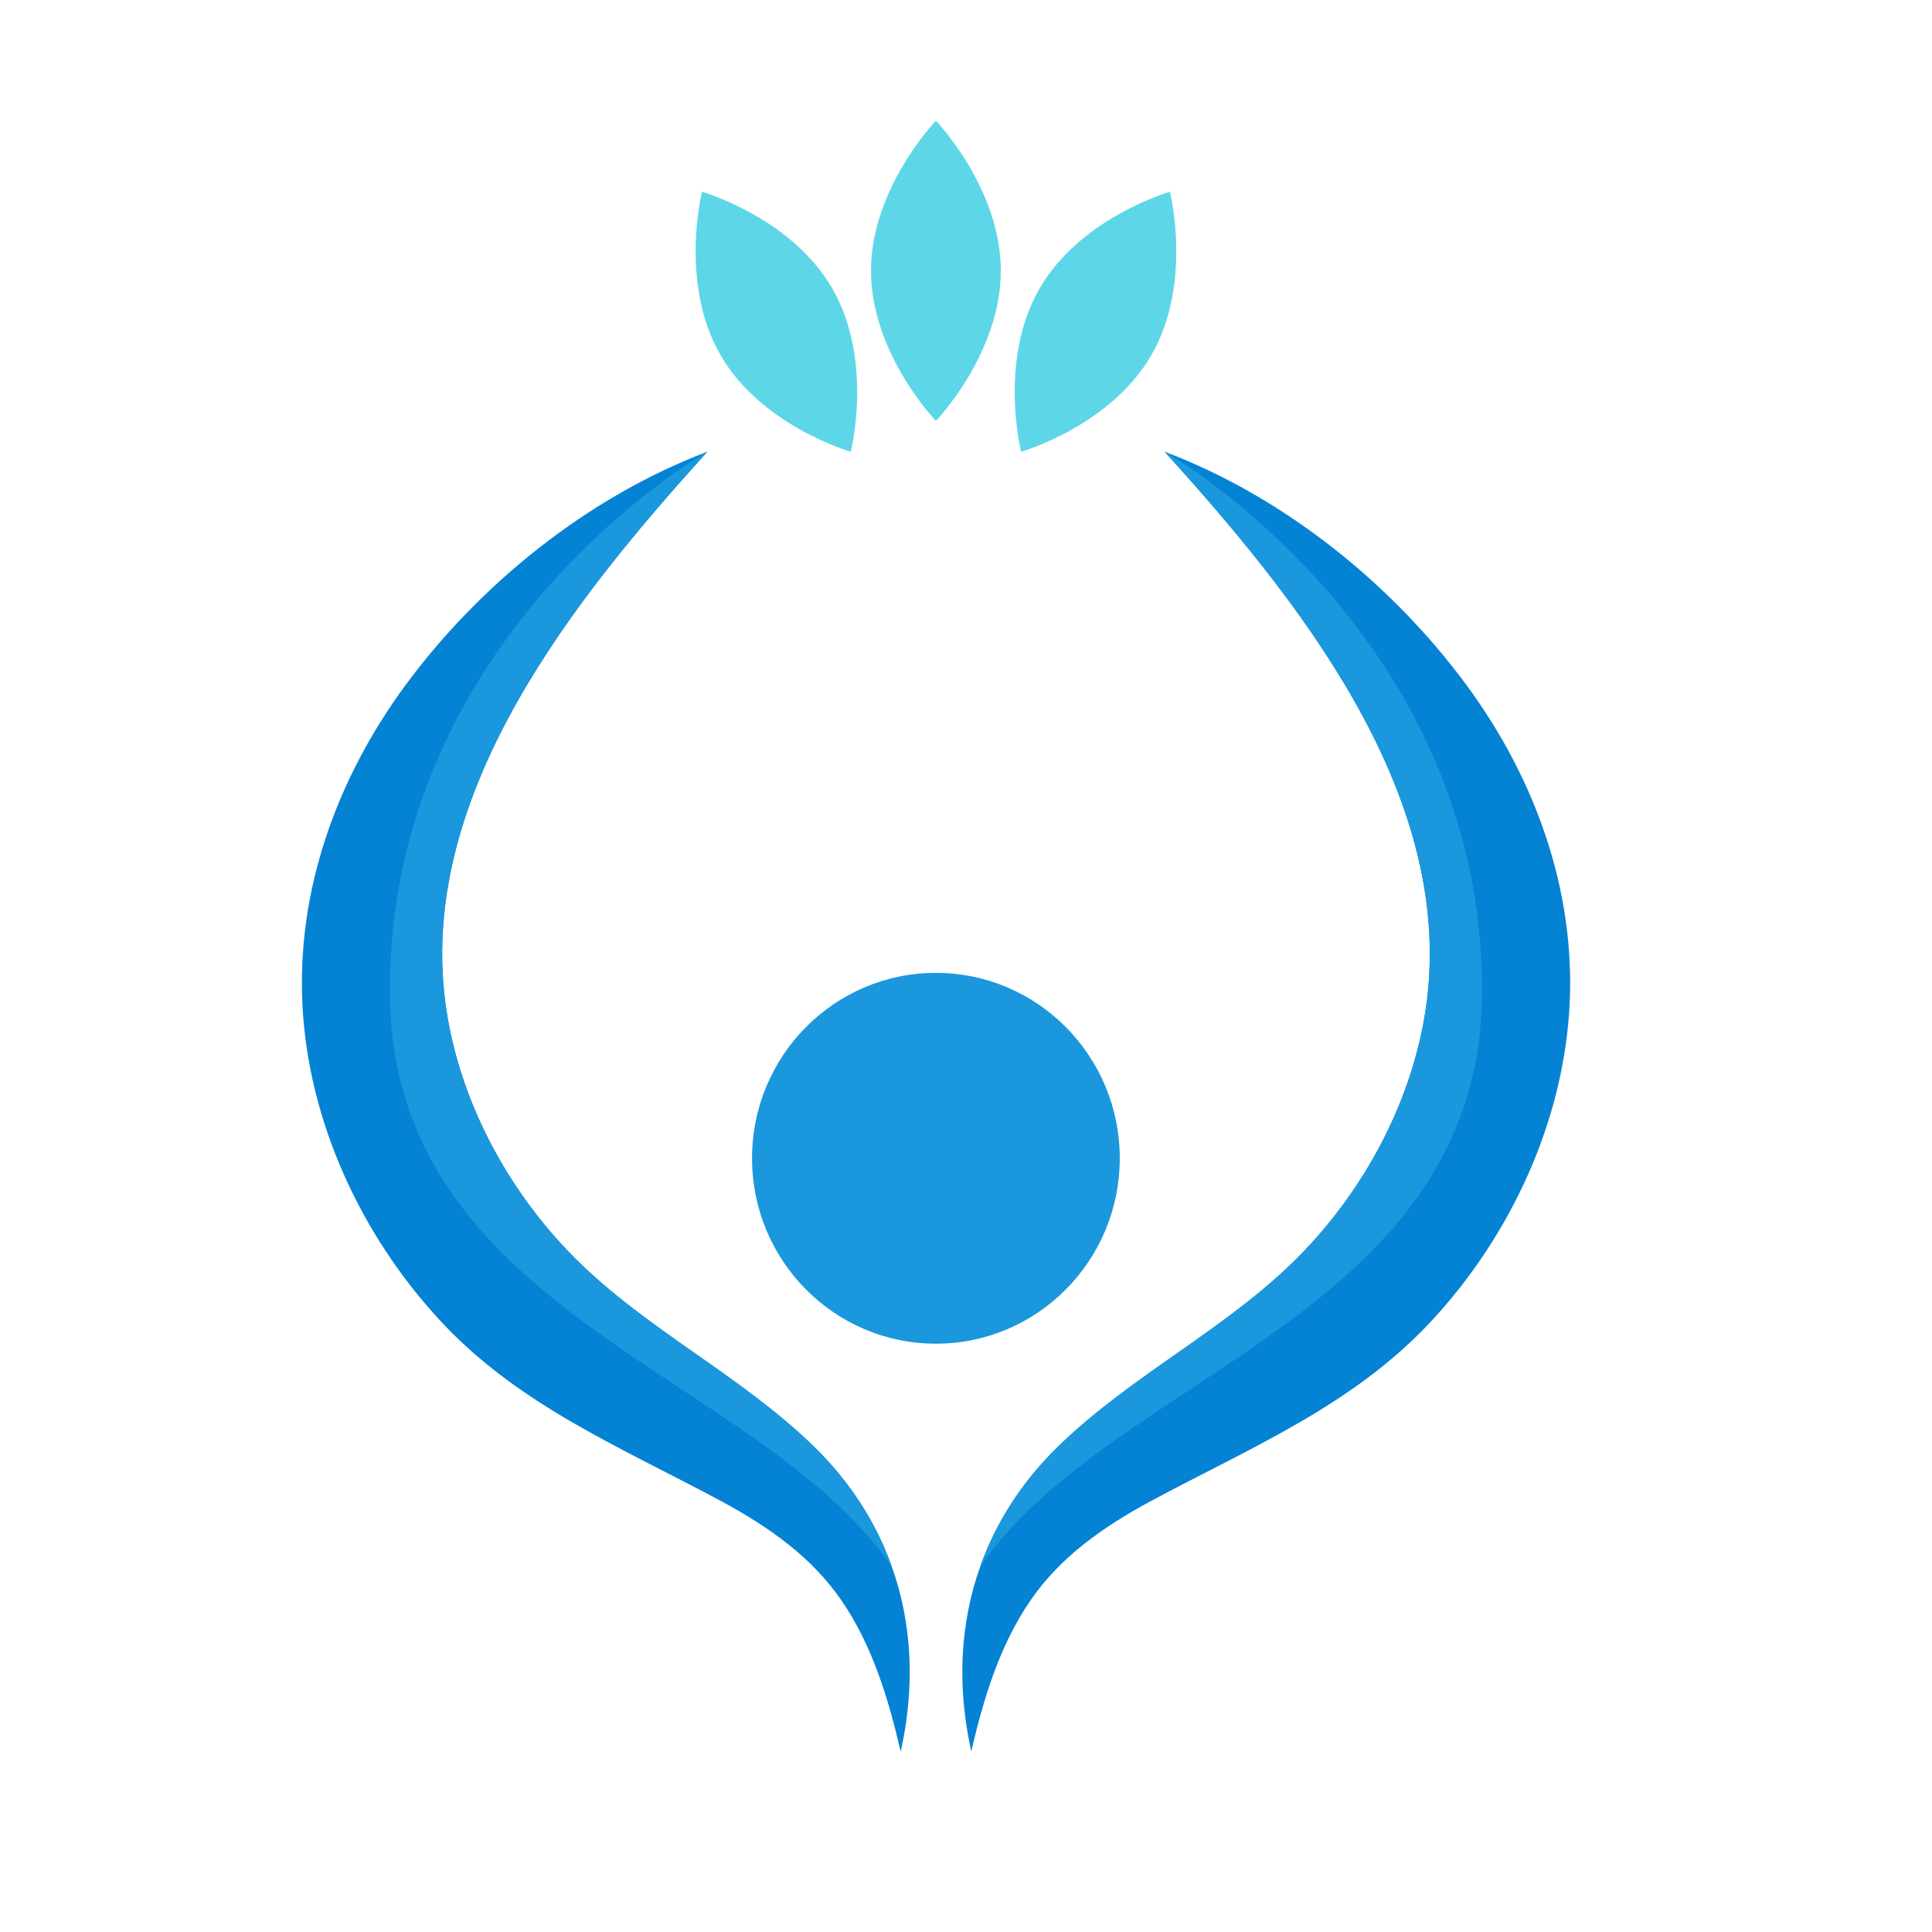
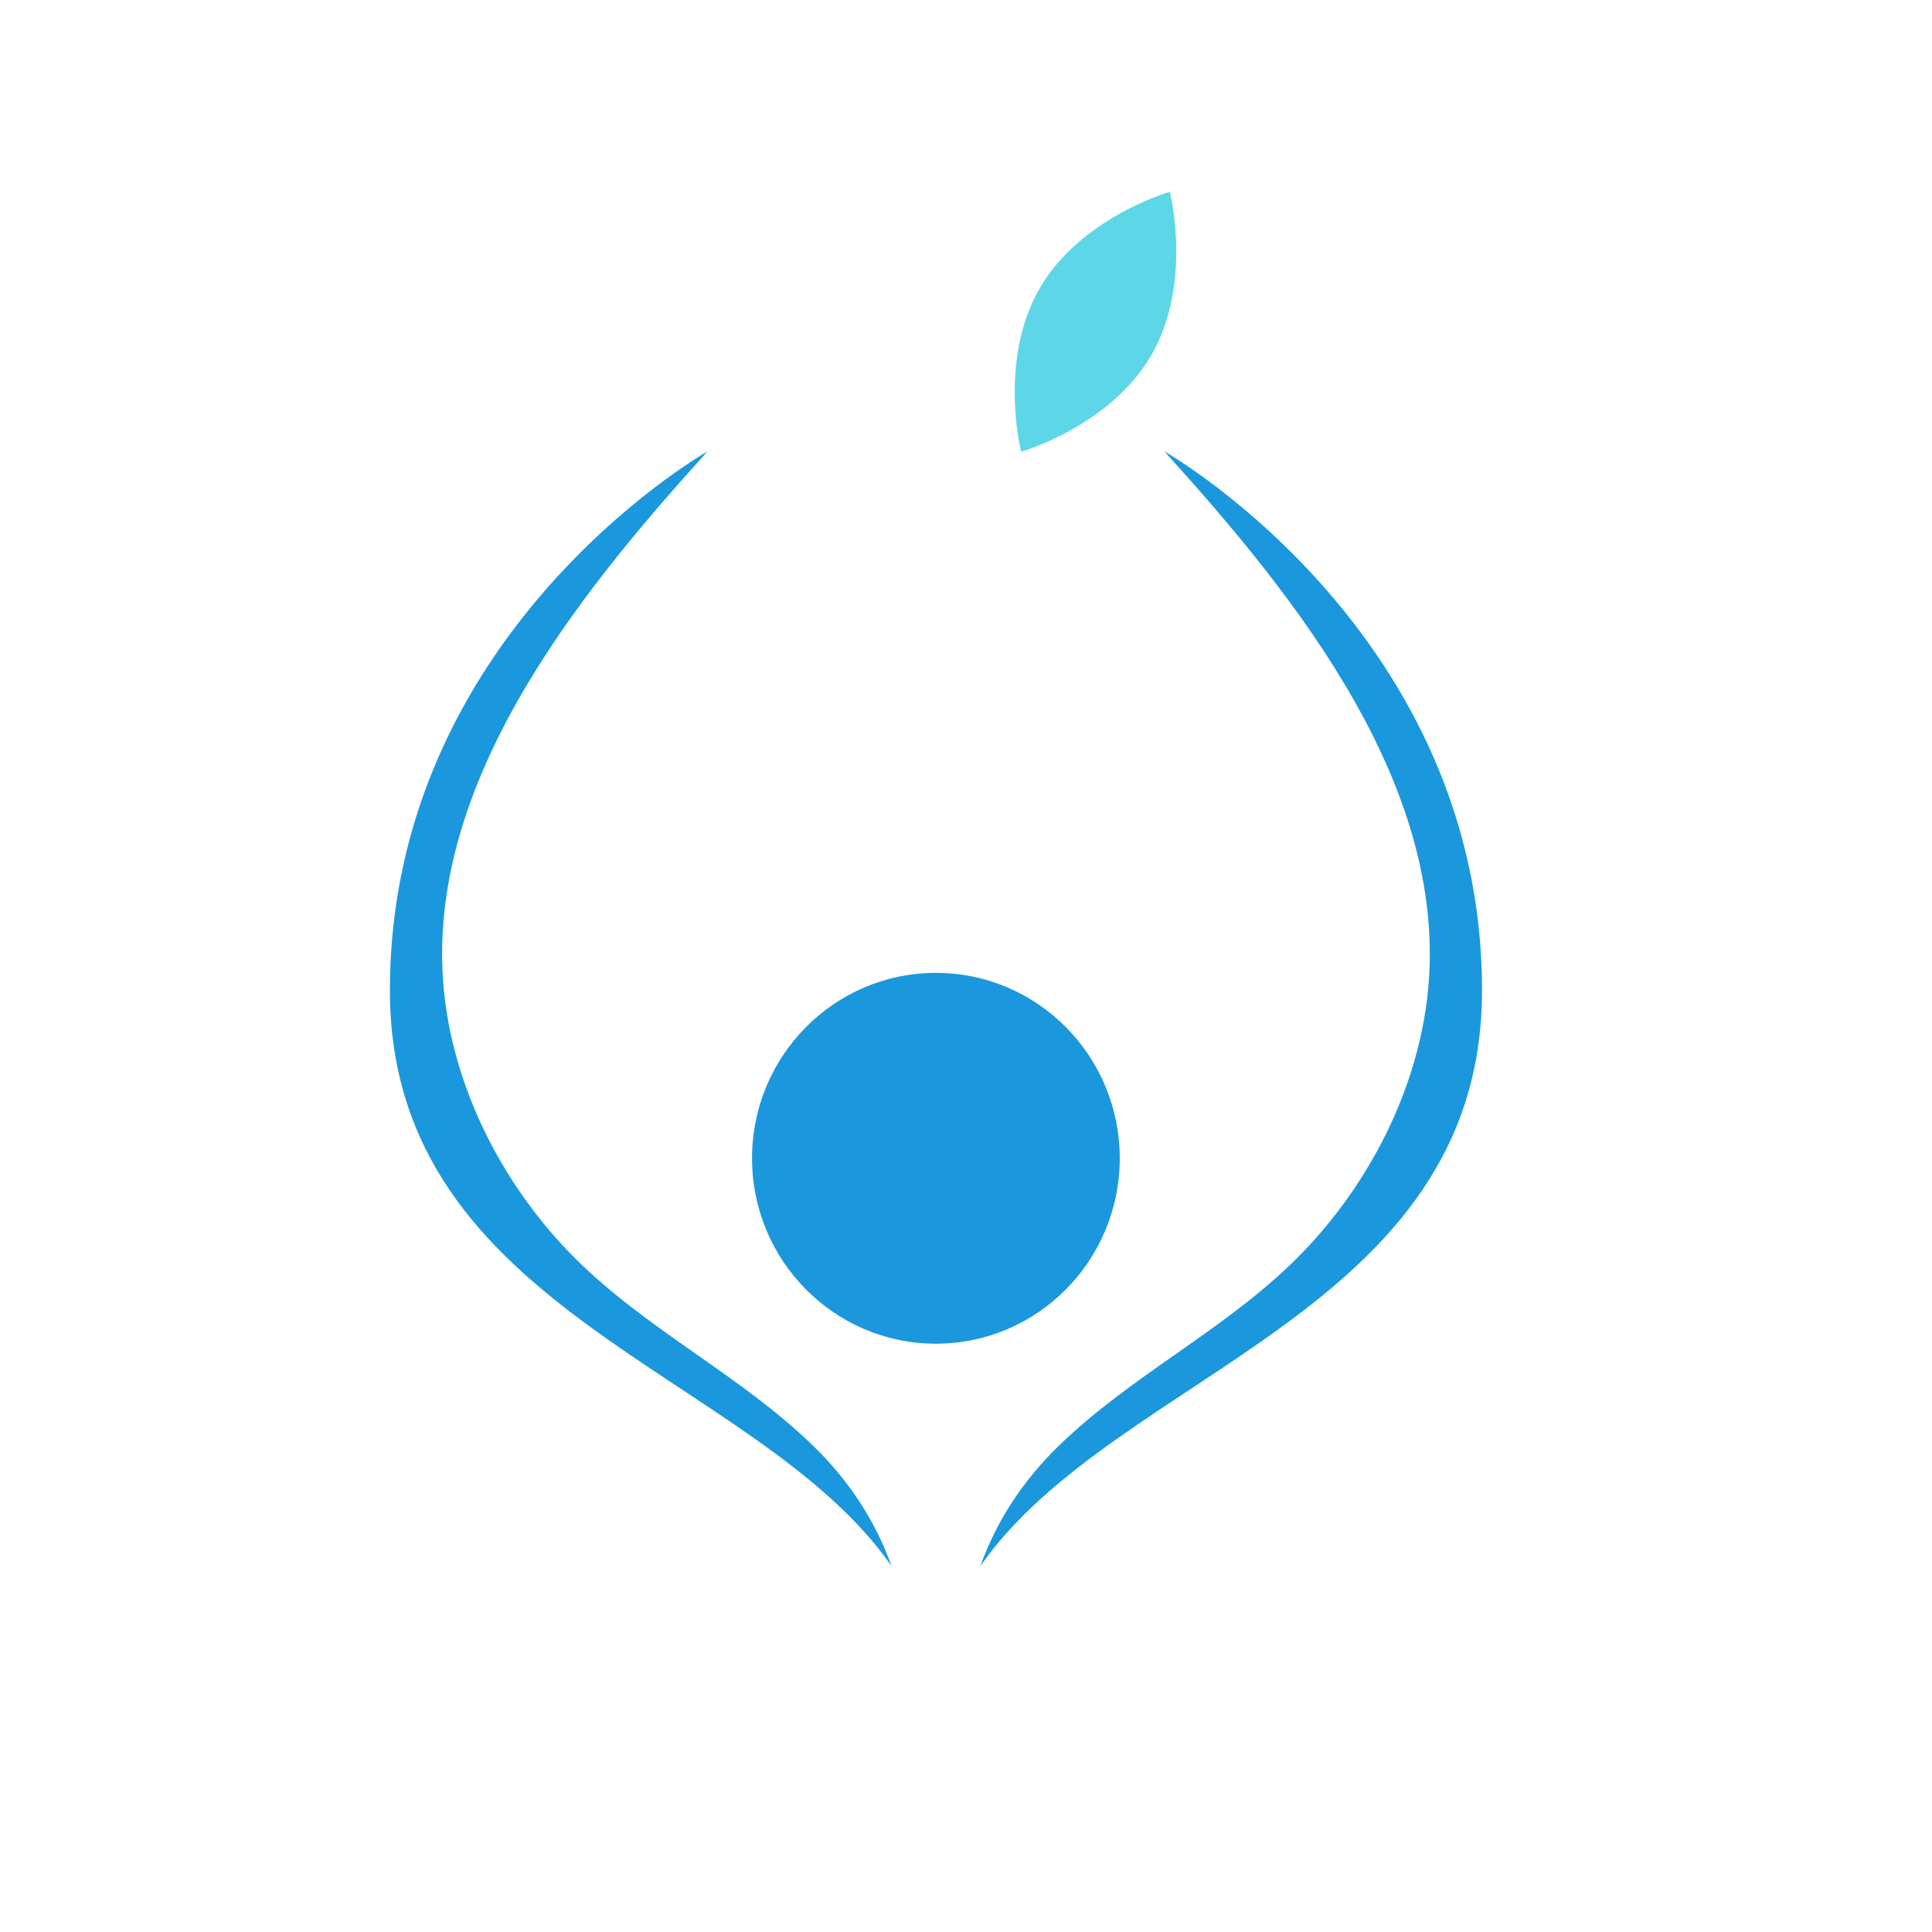
<svg xmlns="http://www.w3.org/2000/svg" width="256" height="256" viewBox="0 0 256 256" fill="none">
  <path d="M124.012 178.048C137.467 178.048 148.374 167.048 148.374 153.479C148.374 139.91 137.467 128.91 124.012 128.91C110.557 128.91 99.65 139.91 99.65 153.479C99.65 167.048 110.557 178.048 124.012 178.048Z" fill="#1B98DD" />
-   <path d="M132.612 35.886C132.612 24.91 124.012 16 124.012 16C124.012 16 115.412 24.91 115.412 35.886C115.412 46.861 124.012 55.771 124.012 55.771C124.012 55.771 132.612 46.861 132.612 35.886Z" fill="#5DD7E7" />
-   <path d="M110.328 38.299C104.887 28.79 93.019 25.415 93.019 25.415C93.019 25.415 89.985 37.463 95.427 46.972C100.868 56.481 112.736 59.856 112.736 59.856C112.736 59.856 115.77 47.808 110.328 38.299Z" fill="#5DD7E7" />
  <path d="M137.708 38.299C143.15 28.79 155.018 25.415 155.018 25.415C155.018 25.415 158.051 37.463 152.61 46.972C147.168 56.481 135.3 59.856 135.3 59.856C135.3 59.856 132.267 47.808 137.708 38.299Z" fill="#5DD7E7" />
-   <path d="M119.336 232.058C117.71 225.041 115.568 217.961 111.44 211.984C107.453 206.212 101.777 202.286 95.71 198.99C82.481 191.862 68.737 186.264 58.276 174.941C47.878 163.698 40.873 148.669 40.075 133.199C39.293 117.887 44.672 103.127 53.632 90.921C63.577 77.359 77.978 65.816 93.693 59.871H93.724C76.367 79.047 55.446 104.846 58.995 132.695C60.637 145.452 67.157 157.674 76.164 166.694C85.749 176.282 98.196 182.243 107.875 191.704C112.675 196.388 116.1 201.765 118.164 207.568C120.884 215.169 121.26 223.543 119.352 232.09L119.336 232.058Z" fill="#0483D5" />
  <path d="M118.148 207.537C100.245 181.754 51.662 174.153 51.662 131.212C51.662 84.44 92.395 60.596 93.677 59.855H93.709C76.352 79.031 55.431 104.83 58.98 132.679C60.622 145.436 67.142 157.658 76.149 166.678C85.734 176.266 98.181 182.227 107.86 191.688C112.66 196.372 116.084 201.749 118.148 207.553V207.537Z" fill="#1B98DD" />
-   <path d="M128.703 232.058C130.329 225.041 132.471 217.961 136.599 211.984C140.586 206.212 146.263 202.286 152.329 198.99C165.558 191.862 179.302 186.264 189.763 174.941C200.162 163.698 207.167 148.669 207.98 133.199C208.762 117.887 203.383 103.127 194.423 90.921C184.478 77.359 170.077 65.816 154.362 59.871H154.331C171.687 79.047 192.609 104.846 189.06 132.695C187.418 145.452 180.897 157.674 171.891 166.694C162.306 176.282 149.859 182.243 140.18 191.704C135.38 196.388 131.955 201.765 129.891 207.568C127.17 215.169 126.795 223.543 128.703 232.09V232.058Z" fill="#0483D5" />
  <path d="M129.891 207.537C147.794 181.754 196.377 174.153 196.377 131.212C196.377 84.44 155.644 60.596 154.362 59.855H154.33C171.687 79.031 192.609 104.83 189.059 132.679C187.417 145.436 180.897 157.658 171.89 166.678C162.305 176.266 149.858 182.227 140.179 191.688C135.379 196.372 131.955 201.749 129.891 207.553V207.537Z" fill="#1B98DD" />
</svg>